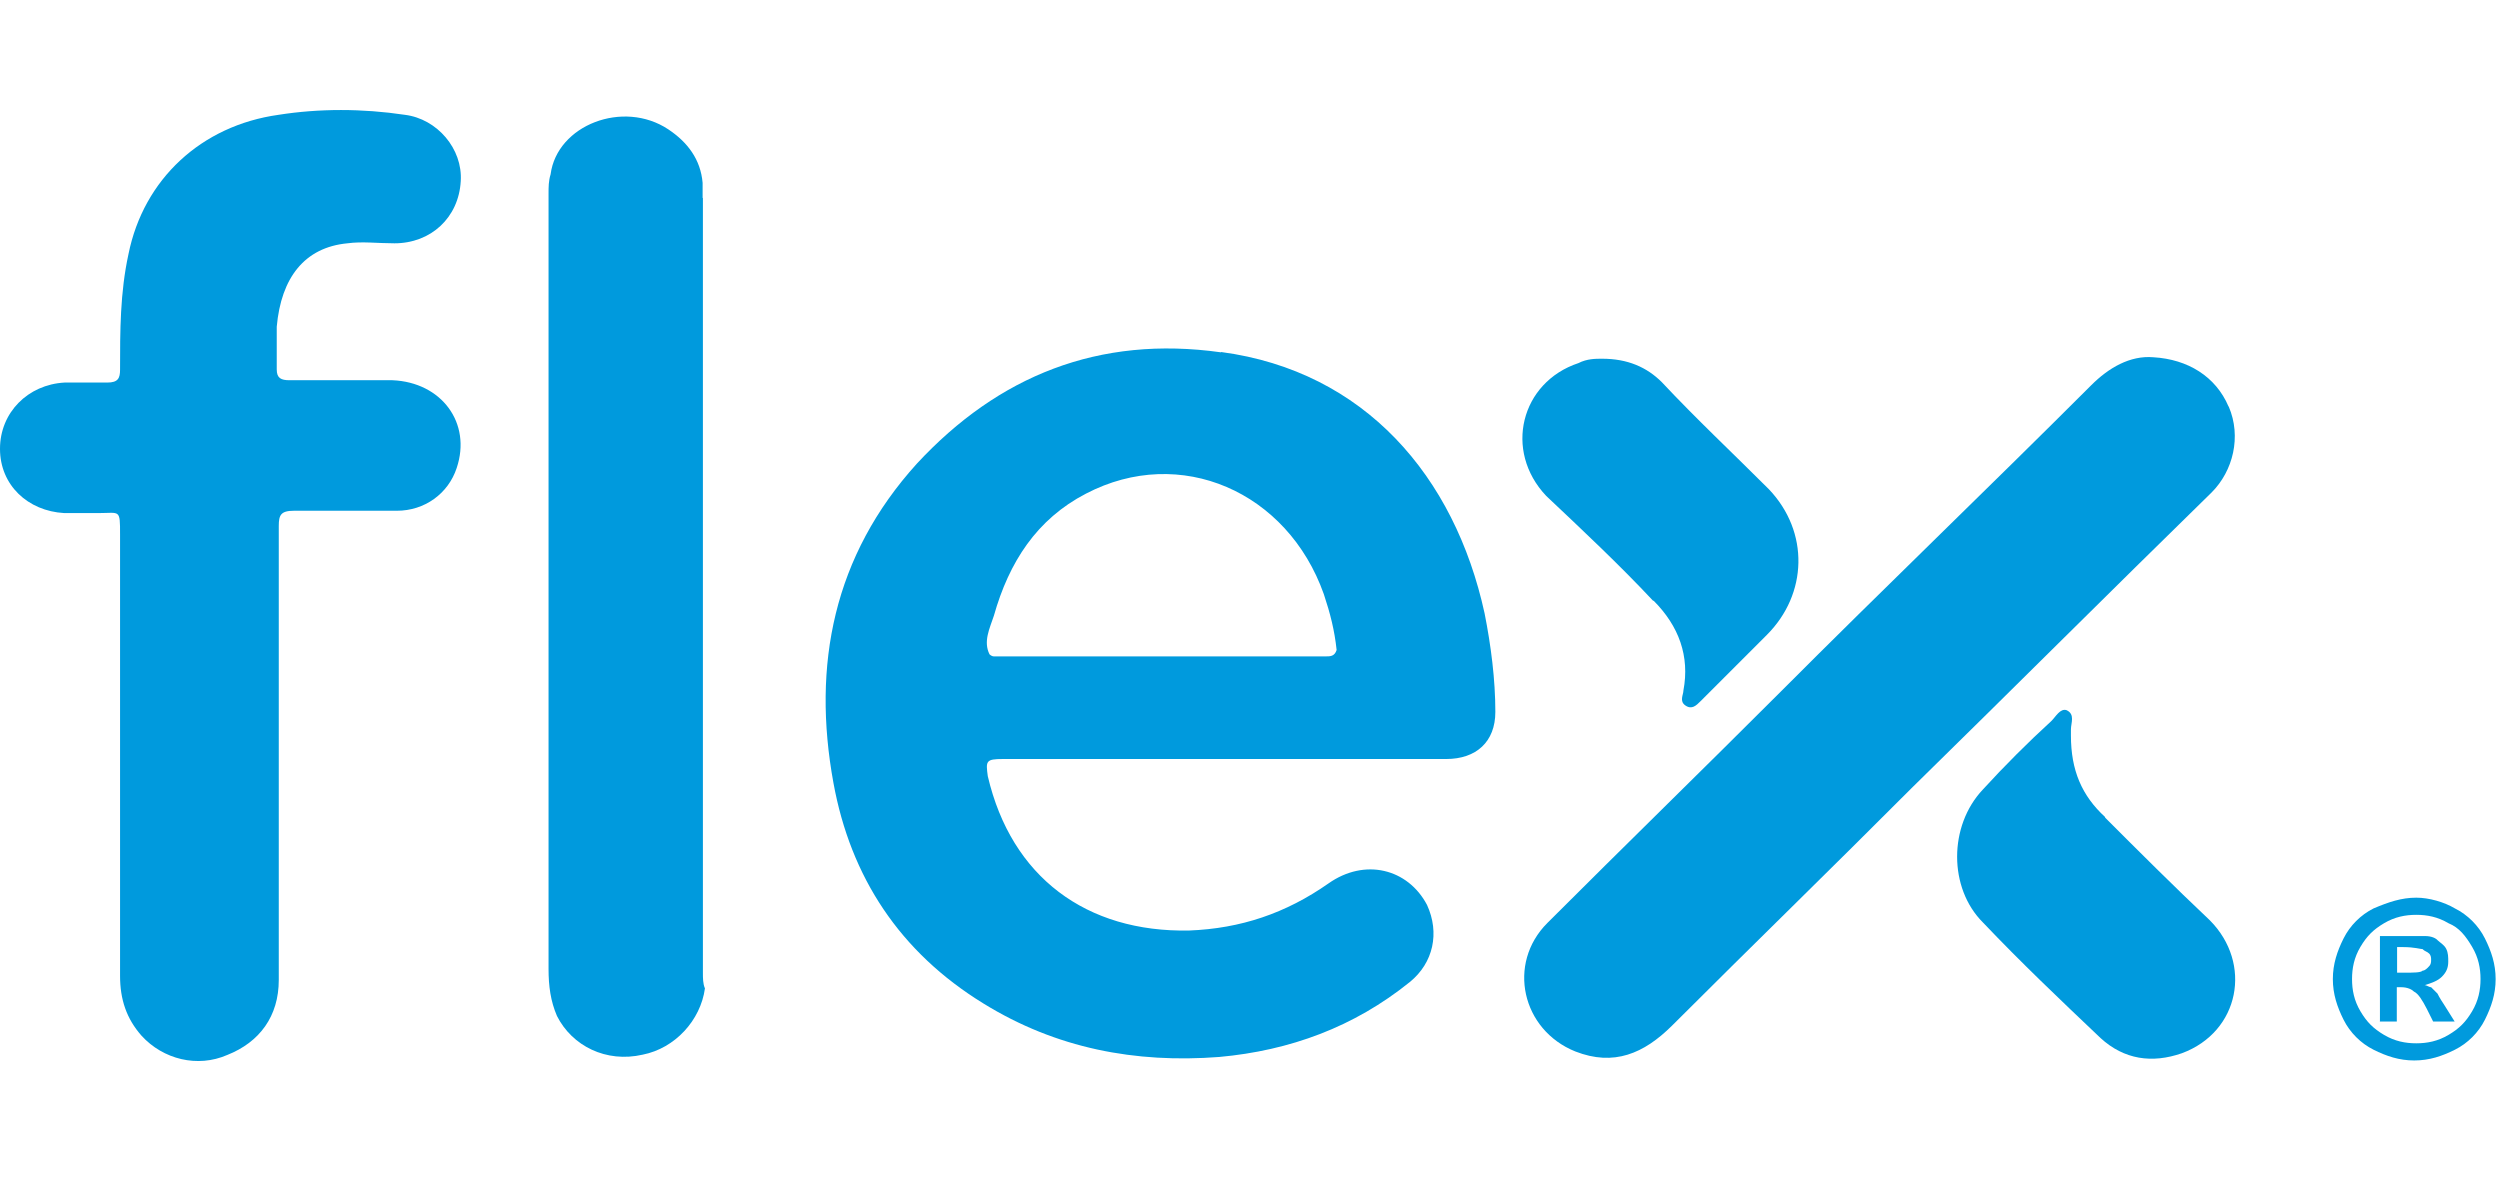
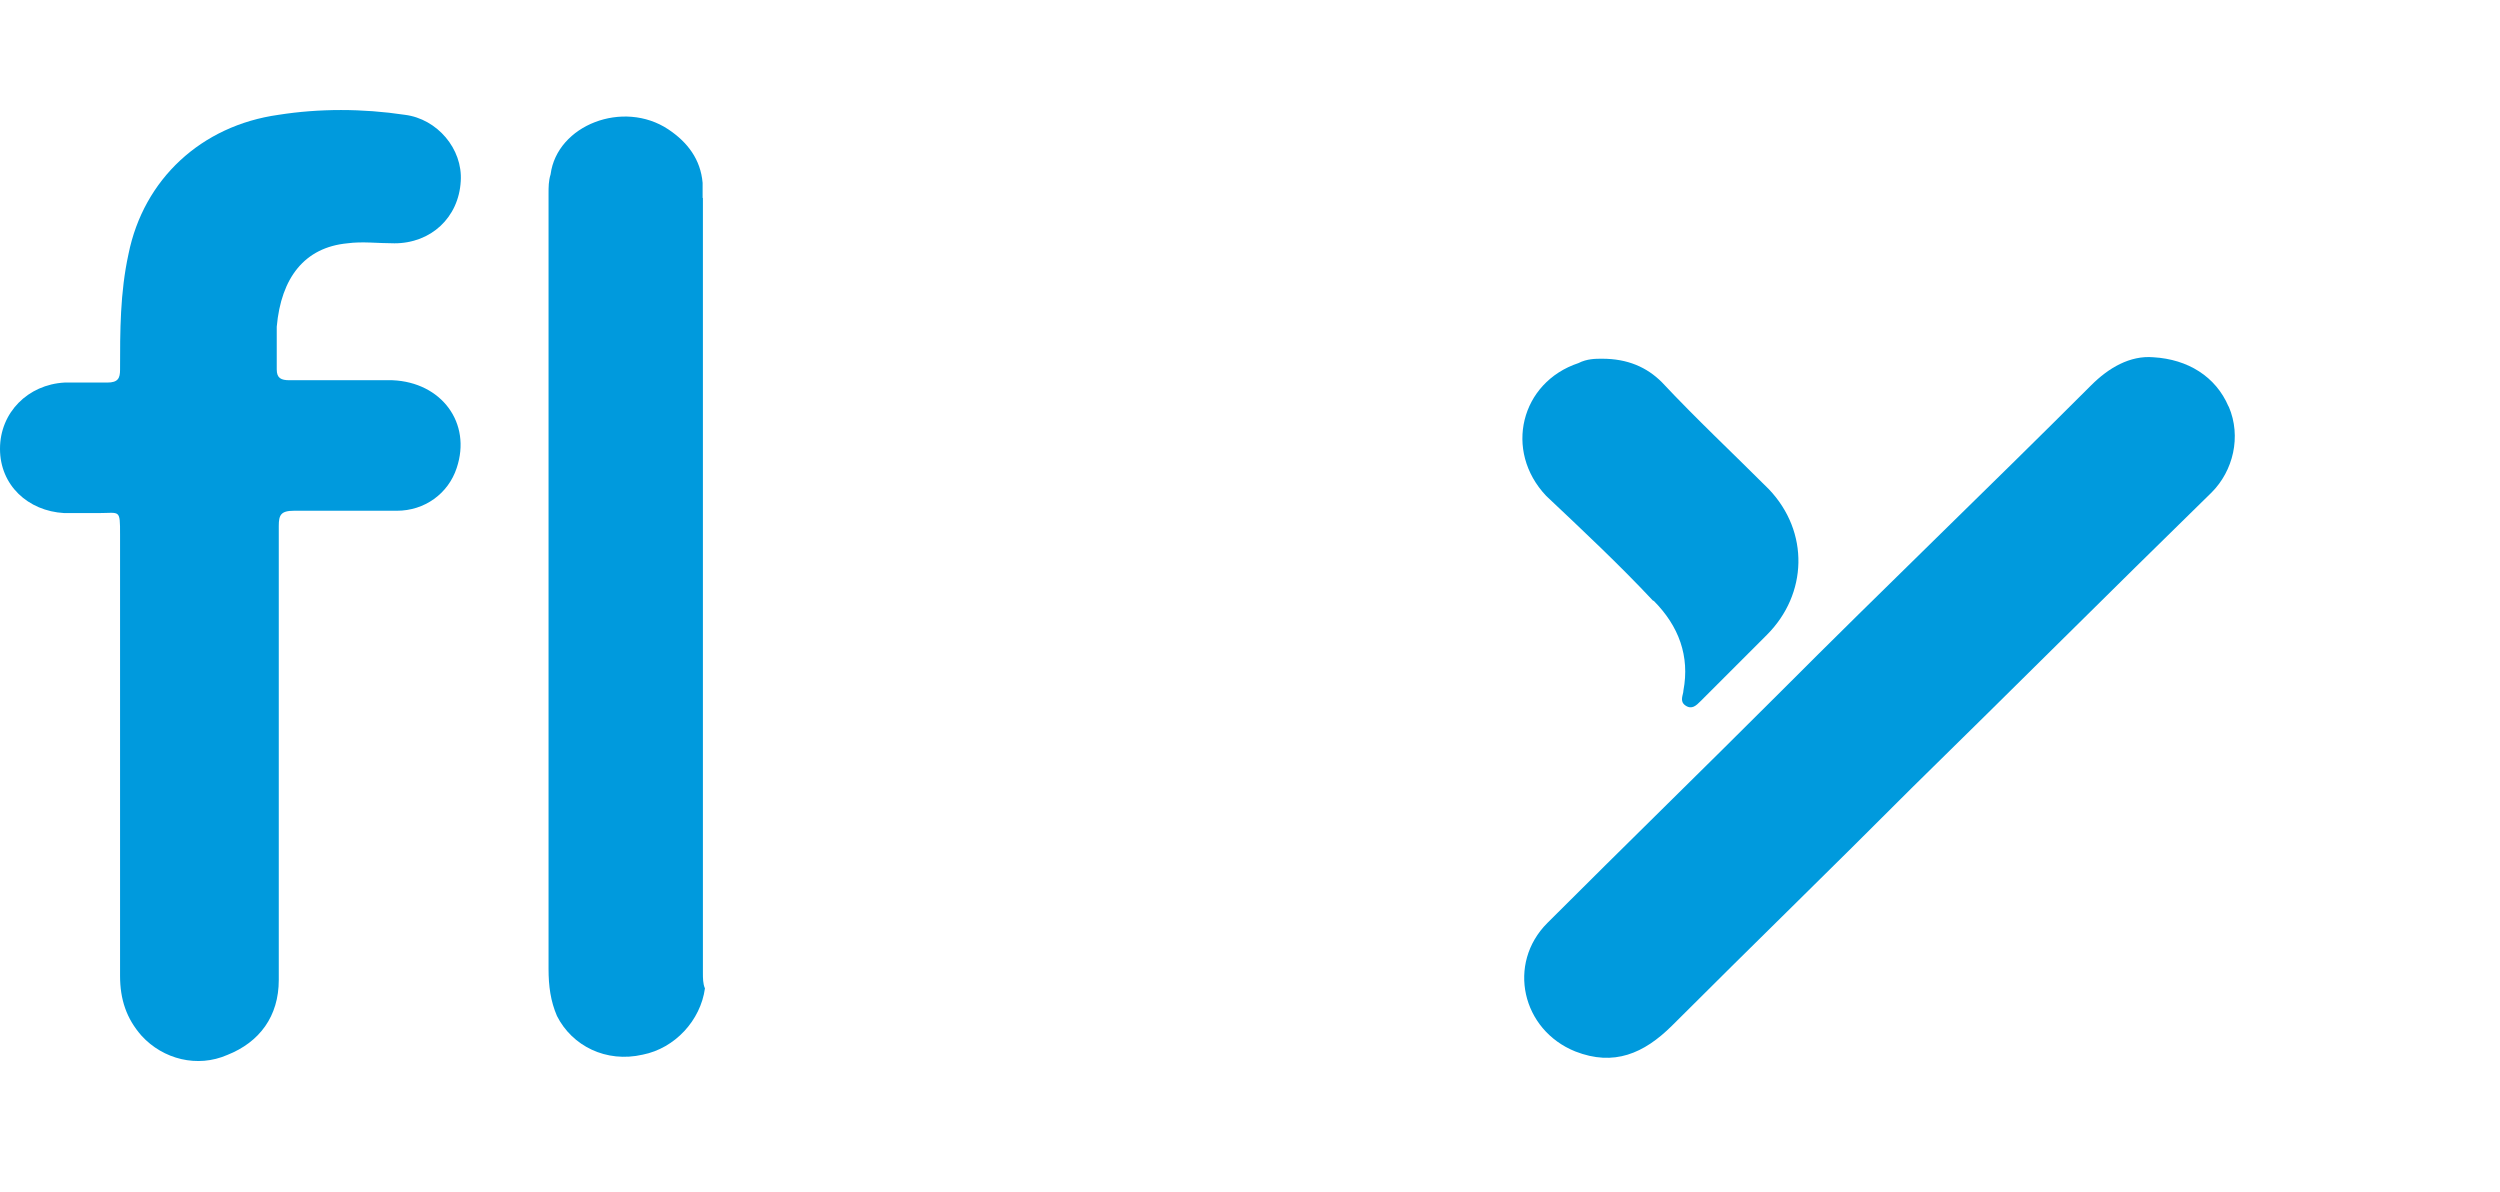
<svg xmlns="http://www.w3.org/2000/svg" id="Layer_1" data-name="Layer 1" width="86" height="41" viewBox="0 0 86 41">
  <defs>
    <style>      .cls-1 {        fill-rule: evenodd;      }      .cls-1, .cls-2 {        fill: #009add;        stroke-width: 0px;      }      .cls-3 {        isolation: isolate;      }    </style>
  </defs>
  <g id="Group-16">
-     <path id="Fill-1" class="cls-1" d="m45.61,22.58h-11.42q-.07,0-.15-.07c-.22-.44,0-.88.15-1.33.52-1.84,1.47-3.32,3.17-4.2,3.24-1.69,6.93-.07,8.18,3.46.22.66.37,1.25.44,1.92-.07.22-.22.22-.37.22m-3.61-10.46c-4.2-.59-7.66.81-10.46,3.83-2.87,3.17-3.61,6.93-2.87,10.98.59,3.24,2.28,5.82,5.16,7.59,2.51,1.55,5.23,2.06,8.11,1.84,2.43-.22,4.64-1.03,6.56-2.58.81-.66,1.03-1.69.59-2.65-.66-1.25-2.14-1.62-3.39-.74-1.47,1.03-3.02,1.55-4.79,1.62-3.54.07-6.12-1.84-6.93-5.31-.07-.52-.07-.59.52-.59h15.25c1.03,0,1.69-.59,1.69-1.62,0-1.11-.15-2.28-.37-3.39-1.03-4.72-4.13-8.33-9.06-8.99" />
    <g id="Group-5">
      <path id="Fill-3" class="cls-1" d="m13.93,3.95c-1.47-.22-2.95-.22-4.35,0-2.65.37-4.64,2.21-5.16,4.79-.29,1.33-.29,2.65-.29,3.98,0,.29-.07.44-.44.44h-1.47C.96,13.23,0,14.19,0,15.44s.96,2.14,2.21,2.21h1.18c.74,0,.74-.15.74.74v15.18c0,.81.22,1.47.74,2.06.74.81,1.92,1.11,2.95.66,1.11-.44,1.77-1.33,1.77-2.58v-15.62c0-.37.07-.52.52-.52h3.54c.96,0,1.77-.59,2.06-1.47.52-1.55-.52-2.95-2.21-3.02h-3.54c-.29,0-.44-.07-.44-.37v-1.47c.15-1.69.96-2.73,2.43-2.87.52-.07,1.03,0,1.62,0,1.25,0,2.21-.88,2.28-2.14.07-1.11-.81-2.14-1.92-2.28" />
    </g>
    <g id="Group-8">
      <path id="Fill-6" class="cls-1" d="m76.66,13.98c-.44-1.03-1.4-1.62-2.58-1.69-.81-.07-1.55.37-2.14.96-3.54,3.54-7.15,7-10.68,10.54-2.65,2.65-5.38,5.31-8.03,7.96-1.4,1.4-.88,3.68.96,4.42,1.33.52,2.36.07,3.32-.88,2.73-2.73,5.53-5.45,8.25-8.18,3.46-3.39,6.85-6.78,10.32-10.17.74-.74,1.03-1.92.59-2.95" />
    </g>
    <path id="Fill-9" class="cls-1" d="m24.17,6.81v-.52c-.07-.81-.52-1.4-1.18-1.84-1.55-1.03-3.83-.15-4.05,1.55-.07.22-.07.44-.07.66v26.67c0,.59.07,1.11.29,1.62.52,1.03,1.69,1.62,2.95,1.33,1.11-.22,1.99-1.18,2.14-2.28-.07-.15-.07-.37-.07-.52V6.81Z" />
    <g id="Group-13">
-       <path id="Fill-11" class="cls-1" d="m72.42,28.11c-.81-.74-1.18-1.62-1.18-2.8v-.22c0-.22.15-.52-.15-.66-.22-.07-.37.22-.52.37-.81.74-1.62,1.55-2.36,2.36-1.18,1.25-1.18,3.39,0,4.57,1.33,1.4,2.65,2.65,4.05,3.98.81.74,1.77.88,2.8.52,1.99-.74,2.43-3.09.96-4.57-1.25-1.18-2.43-2.36-3.61-3.54" />
-     </g>
+       </g>
    <path id="Fill-14" class="cls-1" d="m56.88,20.66c.88.88,1.25,1.92,1.03,3.09,0,.15-.15.37.07.52.22.15.37,0,.52-.15.74-.74,1.55-1.55,2.28-2.28,1.4-1.4,1.47-3.54.07-5.01-1.25-1.25-2.51-2.43-3.68-3.68-.52-.52-1.18-.81-2.06-.81-.22,0-.52,0-.81.15-1.99.66-2.58,3.02-1.11,4.57,1.25,1.18,2.51,2.36,3.68,3.61" />
  </g>
  <g class="cls-3">
-     <path class="cls-2" d="m83.12,30.88c.44,0,.96.15,1.33.37.44.22.81.59,1.03,1.03.22.44.37.88.37,1.4s-.15.96-.37,1.4c-.22.44-.59.81-1.03,1.03-.44.22-.88.37-1.4.37s-.96-.15-1.4-.37-.81-.59-1.03-1.03c-.22-.44-.37-.88-.37-1.4s.15-.96.37-1.4c.22-.44.59-.81,1.03-1.03.52-.22.96-.37,1.47-.37Zm0,.59c-.37,0-.74.07-1.11.29s-.59.44-.81.81c-.22.37-.29.74-.29,1.11s.07.74.29,1.11.44.59.81.81.74.29,1.11.29.74-.07,1.11-.29c.37-.22.59-.44.81-.81s.29-.74.29-1.11-.07-.74-.29-1.11-.44-.66-.81-.81c-.37-.22-.74-.29-1.11-.29Zm-1.25,3.68v-2.95h1.55c.22,0,.37.07.44.15.07.07.22.15.29.29s.07.29.07.44c0,.22-.07.37-.22.52-.15.15-.37.22-.59.29.07,0,.15.07.22.07.07.07.15.15.22.22,0,0,.07.15.22.37l.37.59h-.74l-.22-.44c-.15-.29-.29-.52-.44-.59-.07-.07-.22-.15-.44-.15h-.15v1.18h-.59Zm.59-1.69h.22c.37,0,.59,0,.66-.07.07,0,.15-.07.22-.15.07-.07.07-.15.07-.22s0-.15-.07-.22-.15-.07-.22-.15c-.07,0-.29-.07-.66-.07h-.22v.88Z" />
-   </g>
+     </g>
</svg>